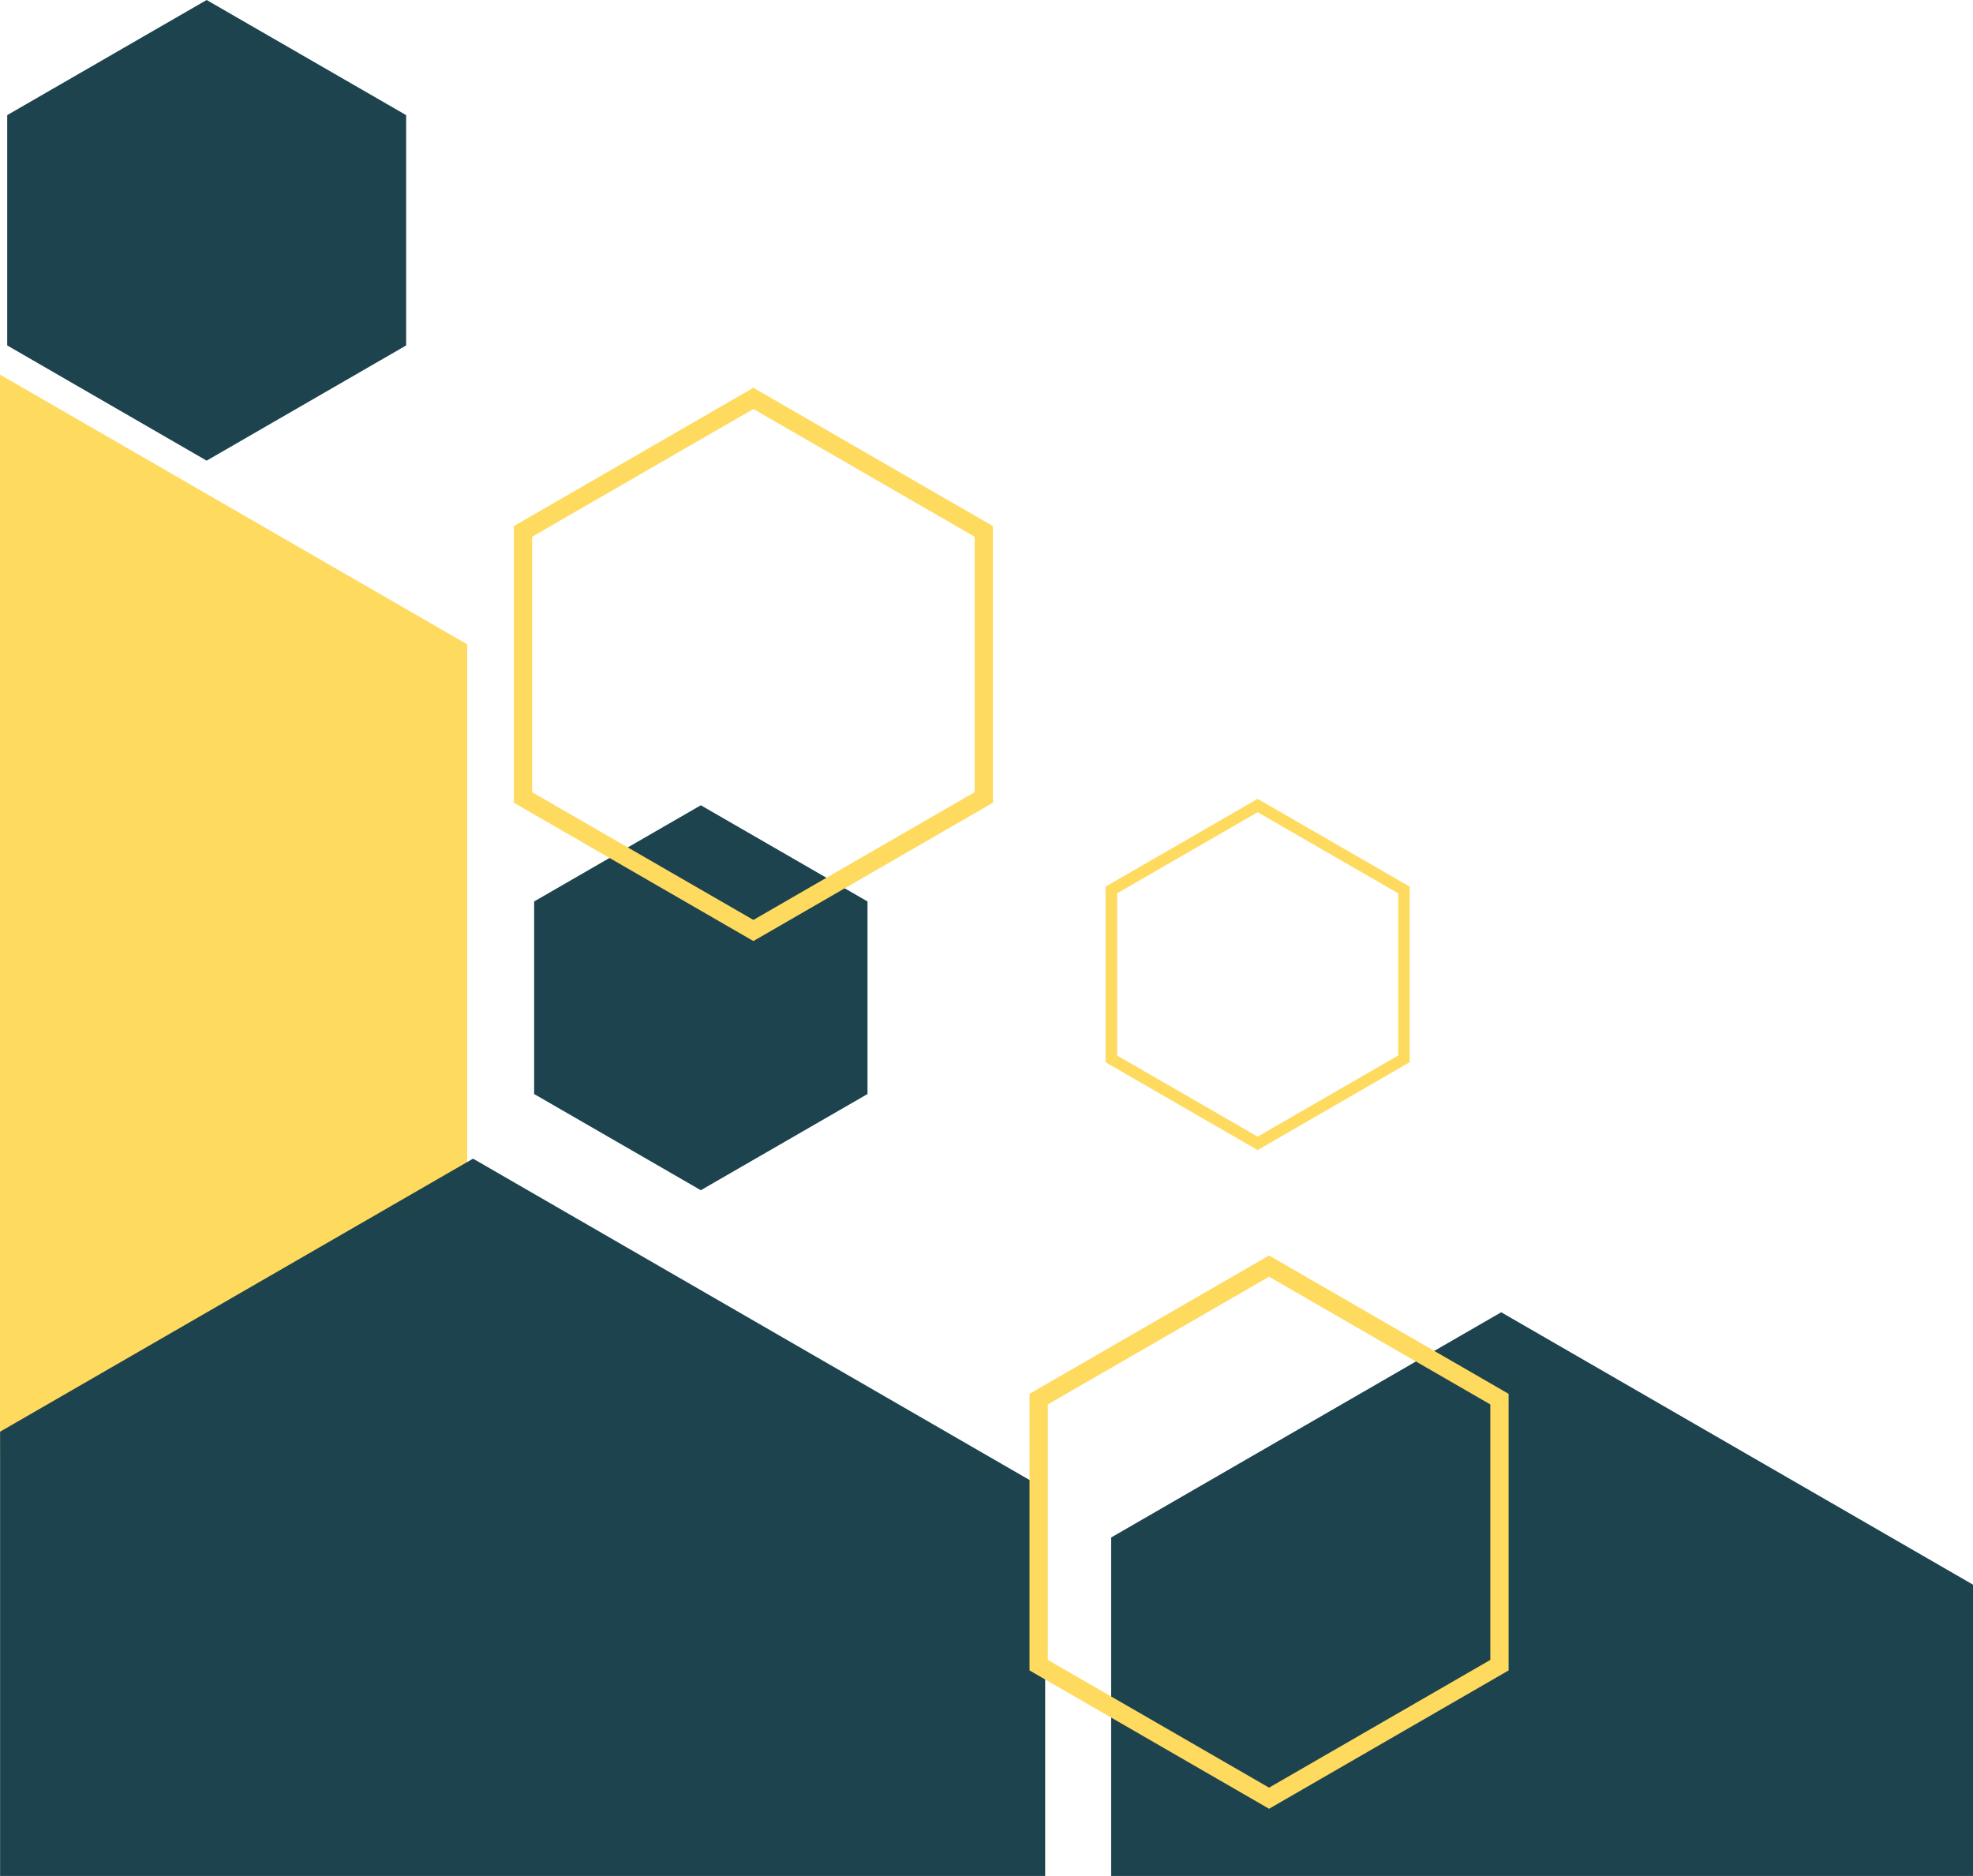
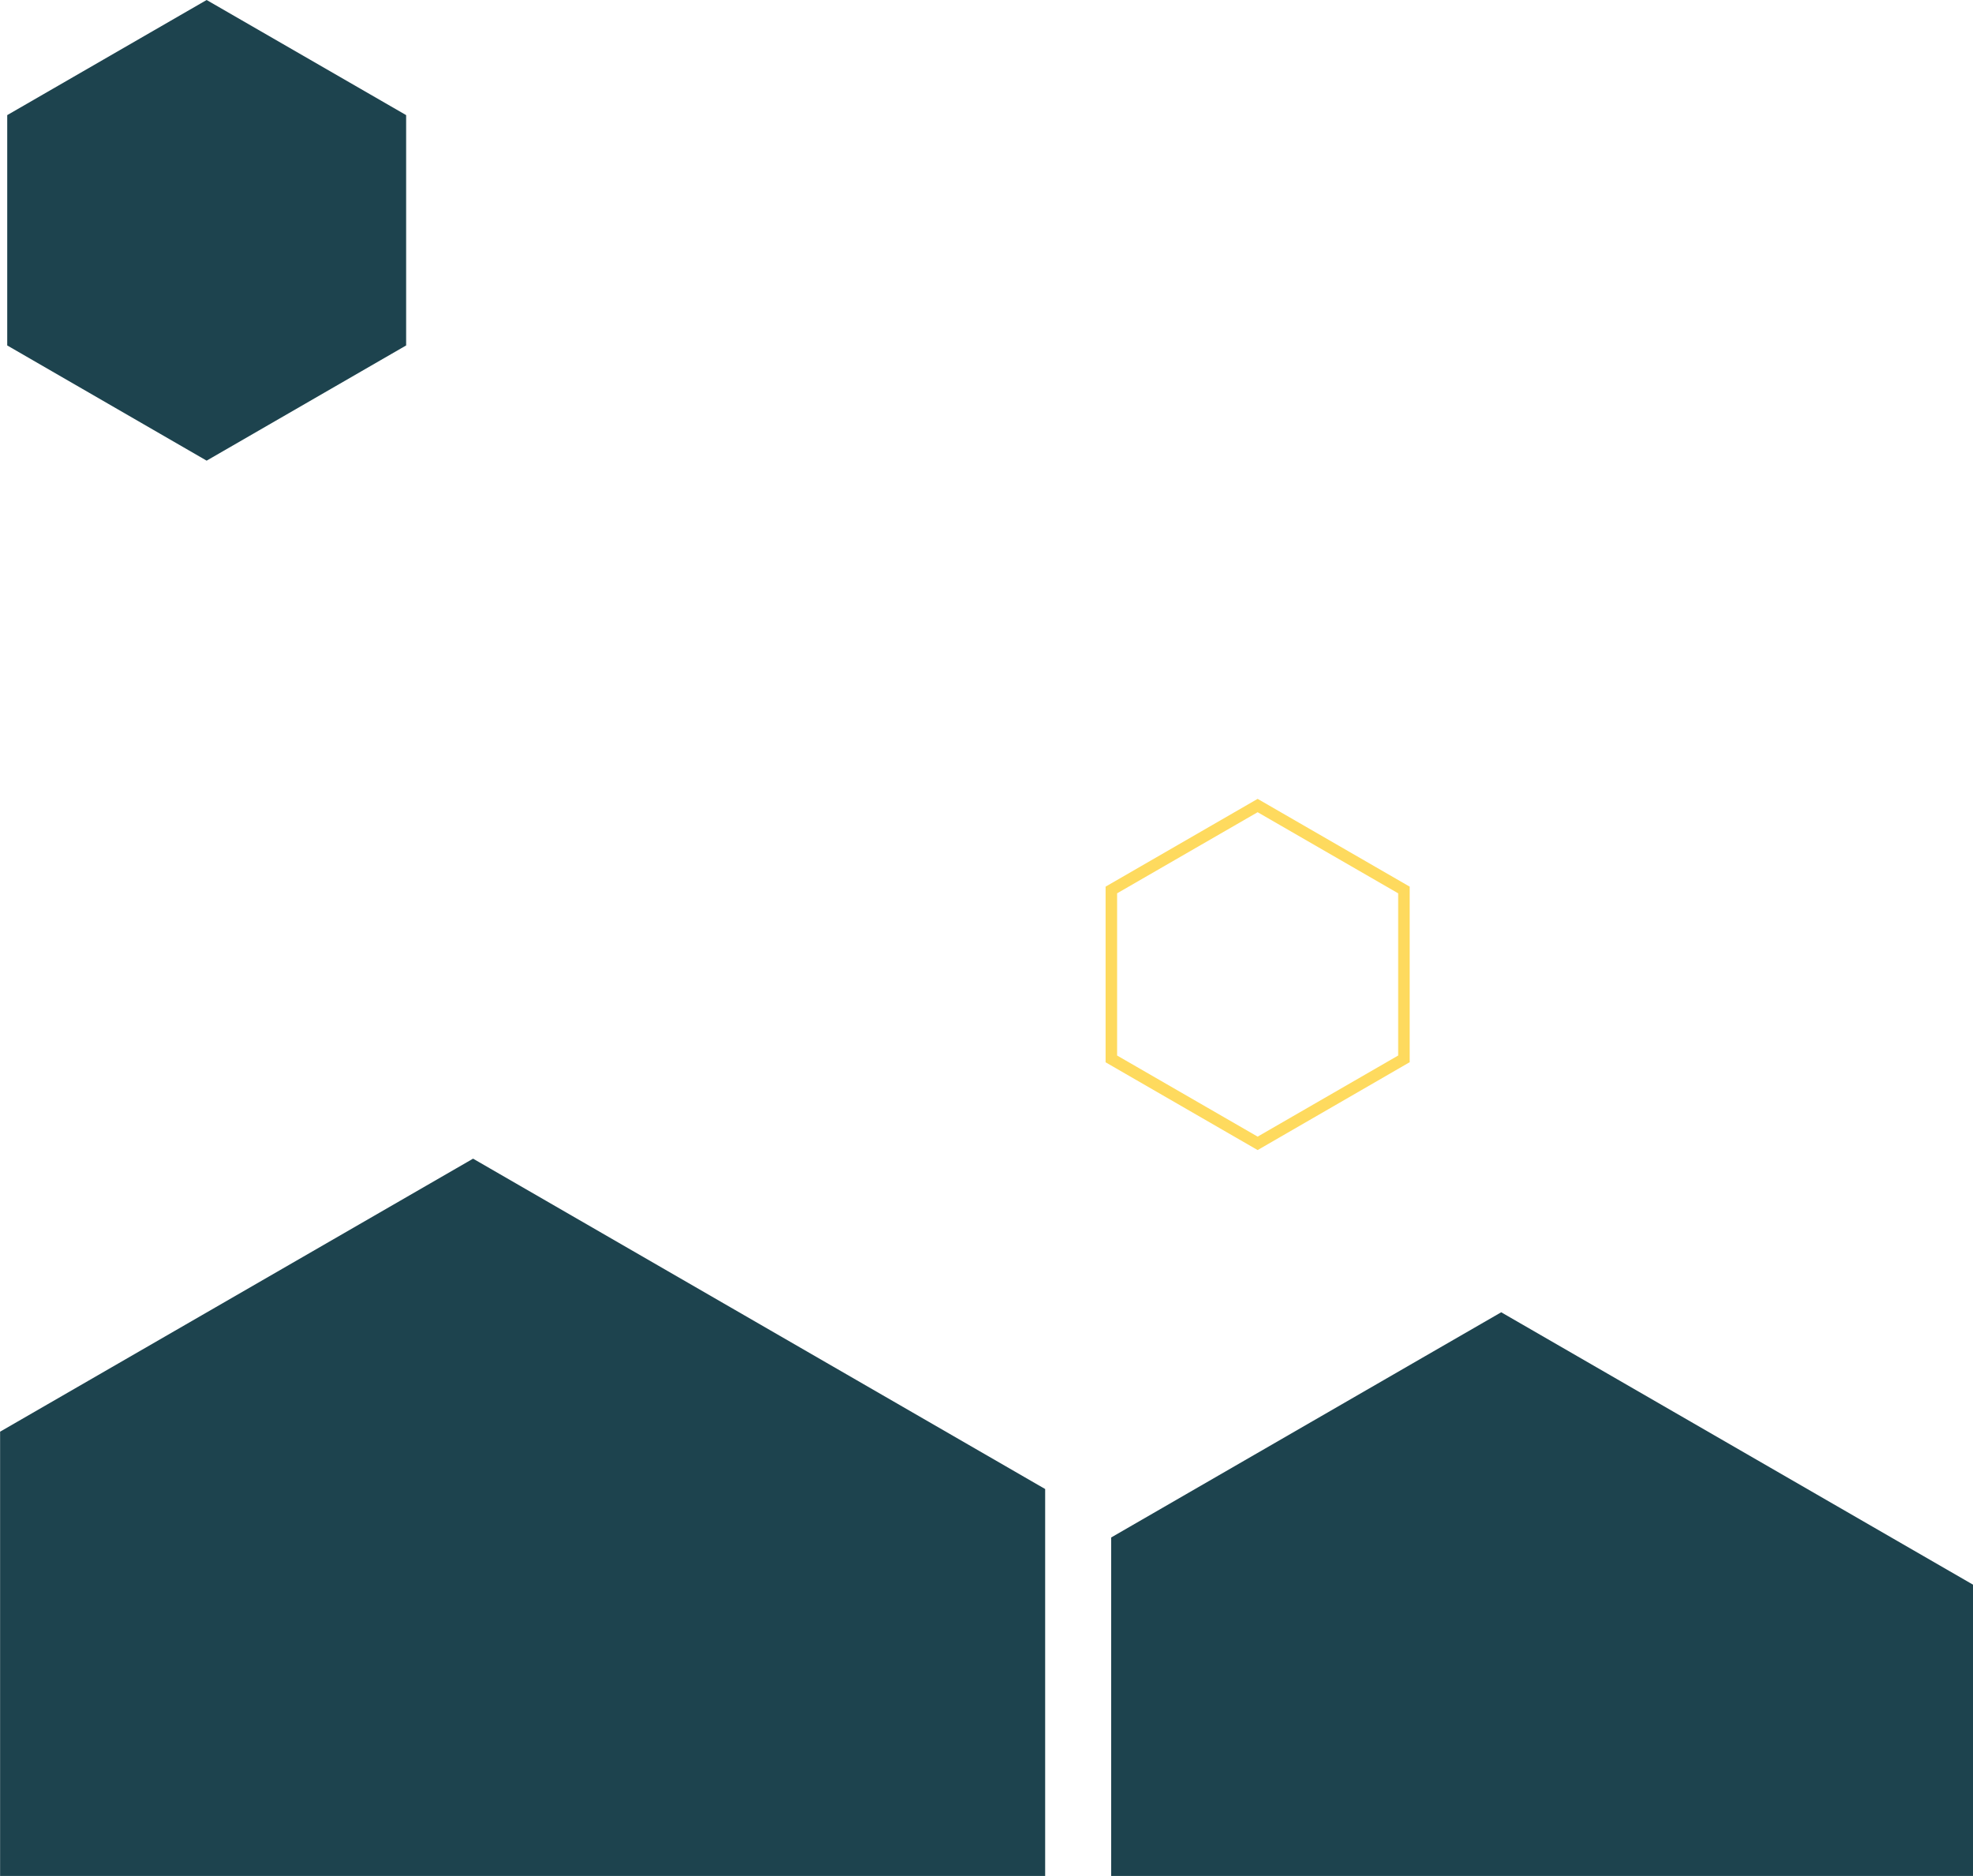
<svg xmlns="http://www.w3.org/2000/svg" fill="#000000" height="2051.7" preserveAspectRatio="xMidYMid meet" version="1" viewBox="100.0 833.3 2157.9 2051.7" width="2157.9" zoomAndPan="magnify">
  <g>
    <g id="change1_4">
      <path d="M107.9 959.2L107.9 1211.1 326 1337.1 544.2 1211.1 544.2 959.2 326 833.3z" fill="#1d434e" />
    </g>
    <g id="change2_3">
-       <path d="M611 1538L611 2128 100 2423 100 1243z" fill="#feda5e" />
-     </g>
+       </g>
    <g id="change1_1">
-       <path d="M1243.1 2461.8L1243.1 2885 100.1 2885 100.1 2399.1 611 2104.2 617.4 2100.5 1236 2457.7z" fill="#1d434e" />
+       <path d="M1243.1 2461.8L1243.1 2885 100.1 2885 100.1 2399.1 611 2104.2 617.4 2100.5 1236 2457.7" fill="#1d434e" />
    </g>
    <g id="change1_3">
      <path d="M2257.9 2566.4L2257.9 2885 1315.3 2885 1315.3 2514.8 1658.7 2316.5 1741.9 2268.5z" fill="#1d434e" />
    </g>
    <g id="change1_2">
-       <path d="M684.2 1819.2L684.2 2029.8 866.5 2135 1048.8 2029.8 1048.8 1819.2 866.5 1714z" fill="#1d434e" />
-     </g>
+       </g>
    <g id="change2_2">
-       <path d="M1488,2811.5l-262-151.3v-302.5l262-151.3l262,151.3v302.5L1488,2811.5z M1246,2648.7l242,139.7l242-139.7 v-279.4l-242-139.7l-242,139.7V2648.7z" fill="#feda5e" />
-     </g>
+       </g>
    <g id="change2_1">
-       <path d="M924,1862.5l-262-151.3v-302.5l262-151.3l262,151.3v302.5L924,1862.5z M682,1699.7l242,139.7l242-139.7 v-279.4l-242-139.7l-242,139.7V1699.7z" fill="#feda5e" />
-     </g>
+       </g>
    <g id="change2_4">
      <path d="M1475.5,2091.1l-166.3-96V1803l166.3-96l166.3,96V1995L1475.5,2091.1z M1321.8,1987.7l153.7,88.7l153.7-88.7 v-177.4l-153.7-88.7l-153.7,88.7V1987.7z" fill="#feda5e" />
    </g>
  </g>
</svg>